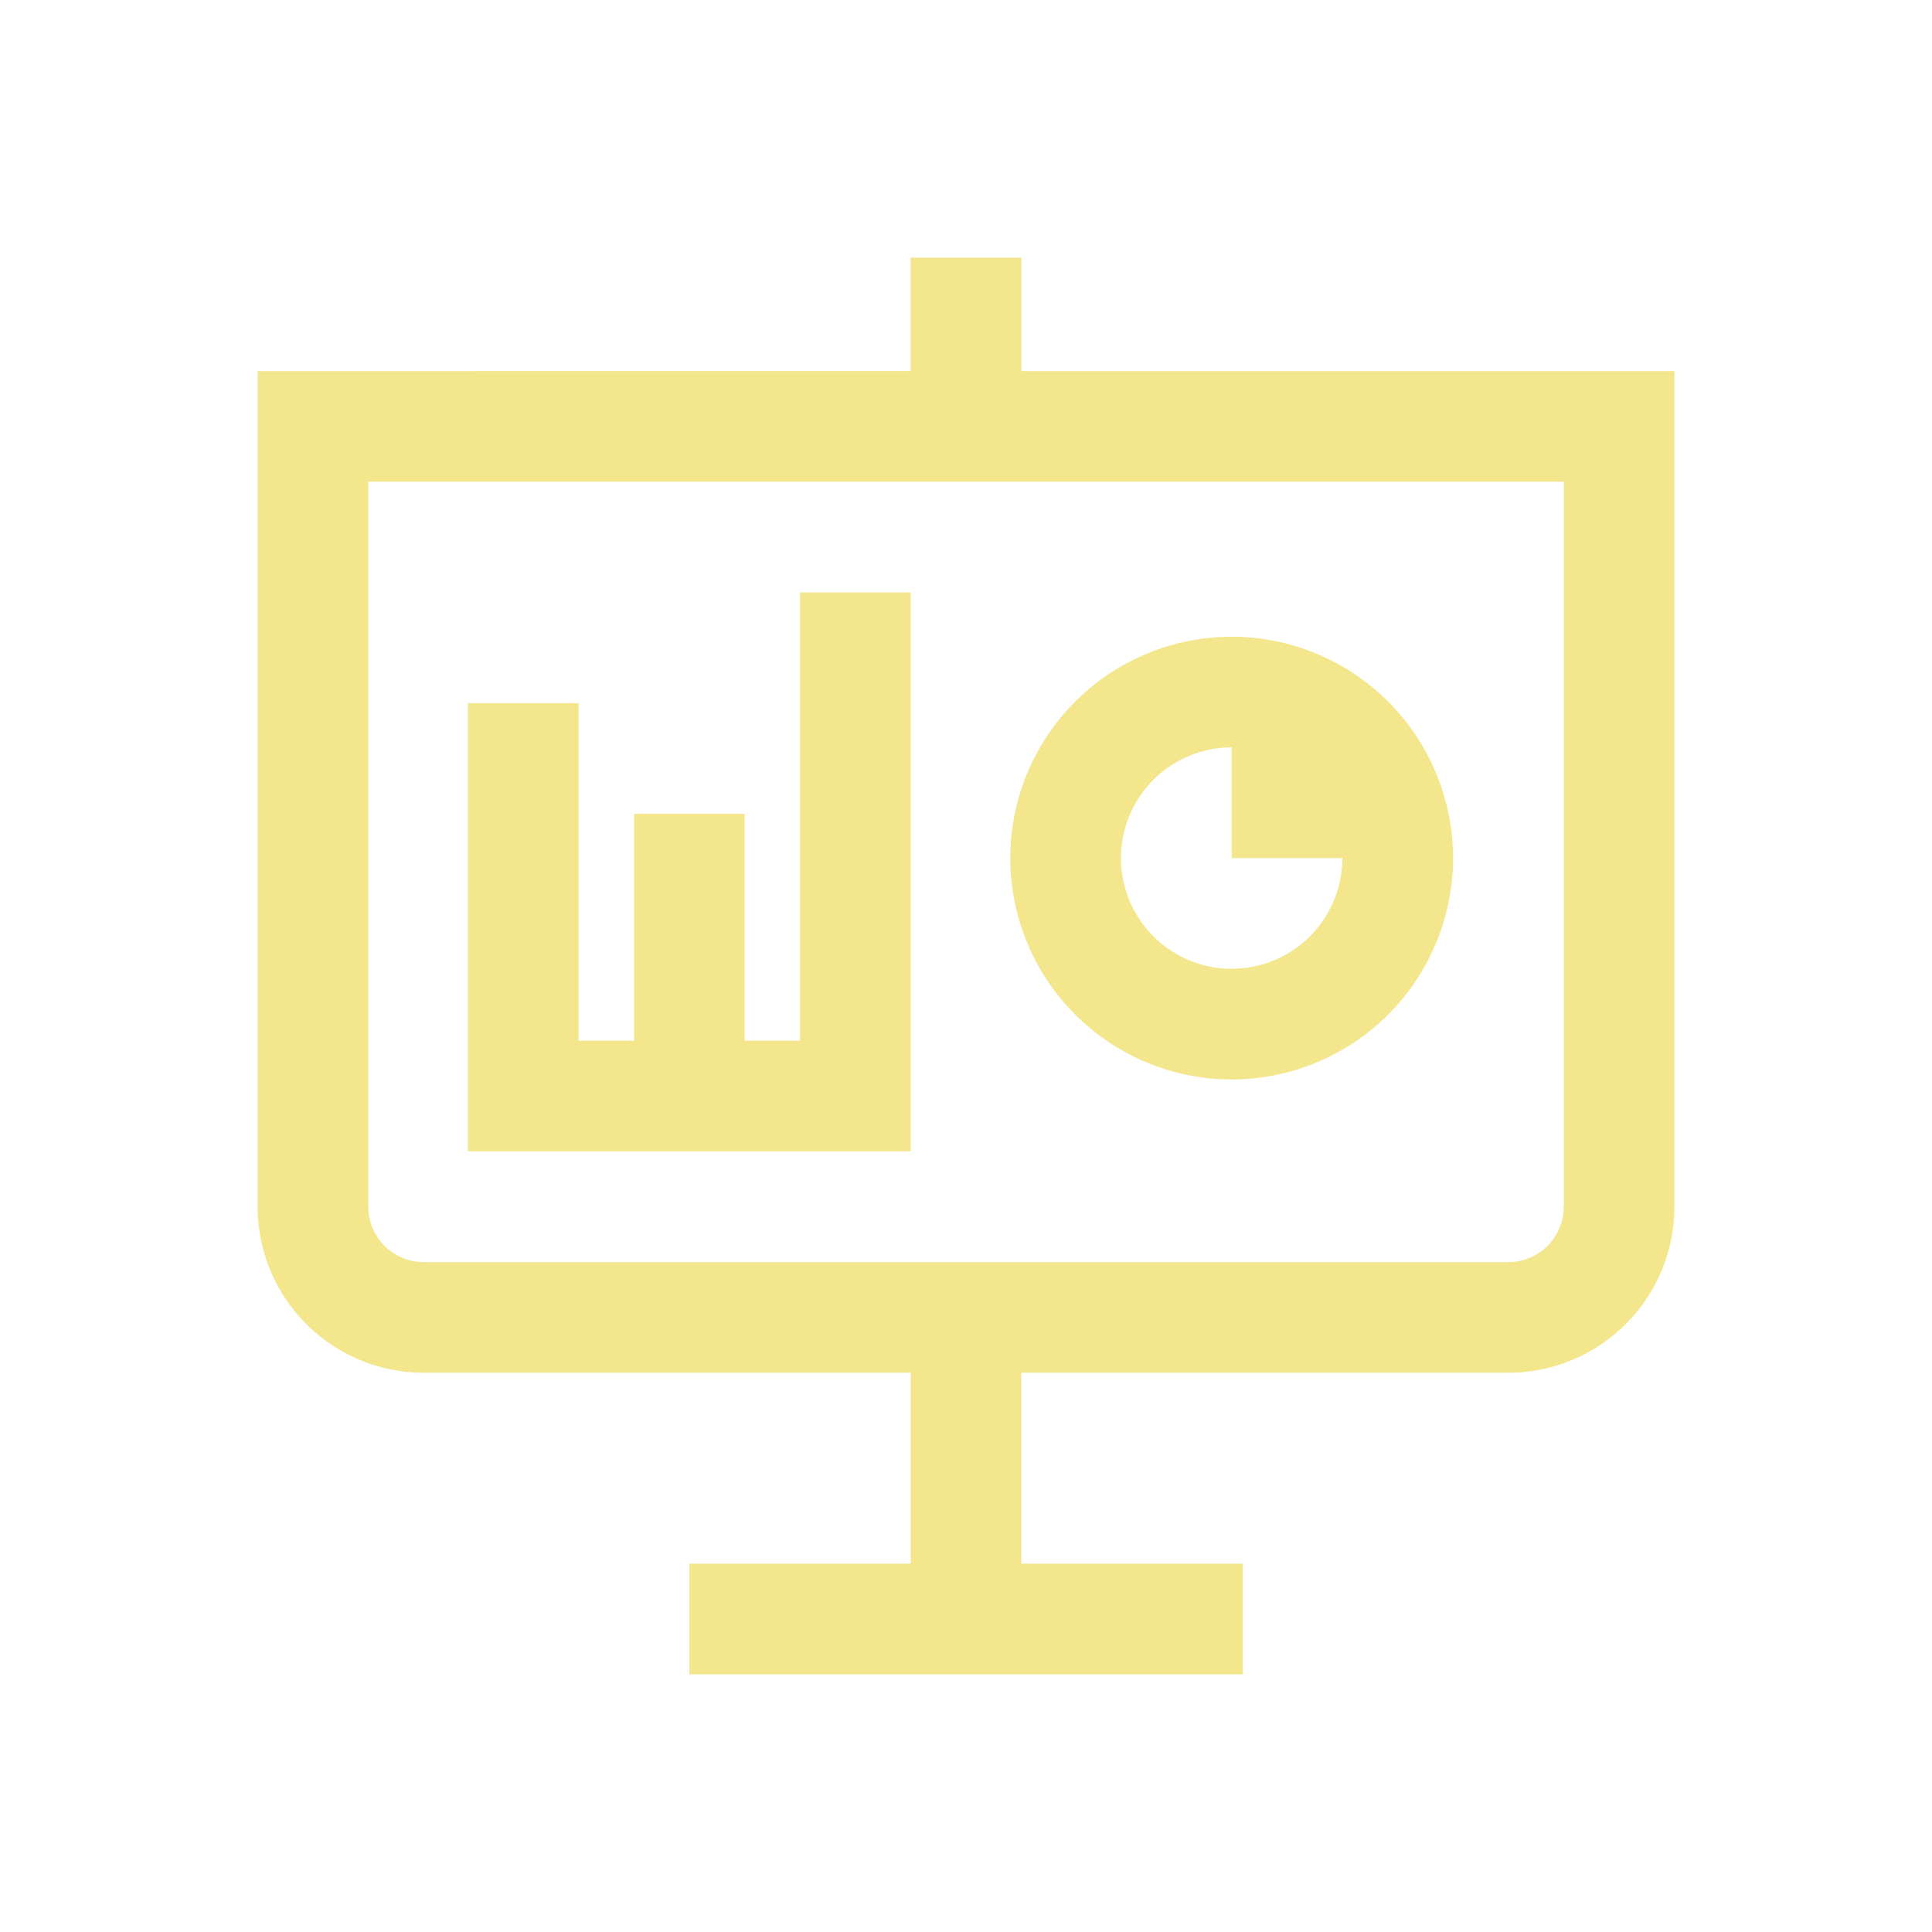
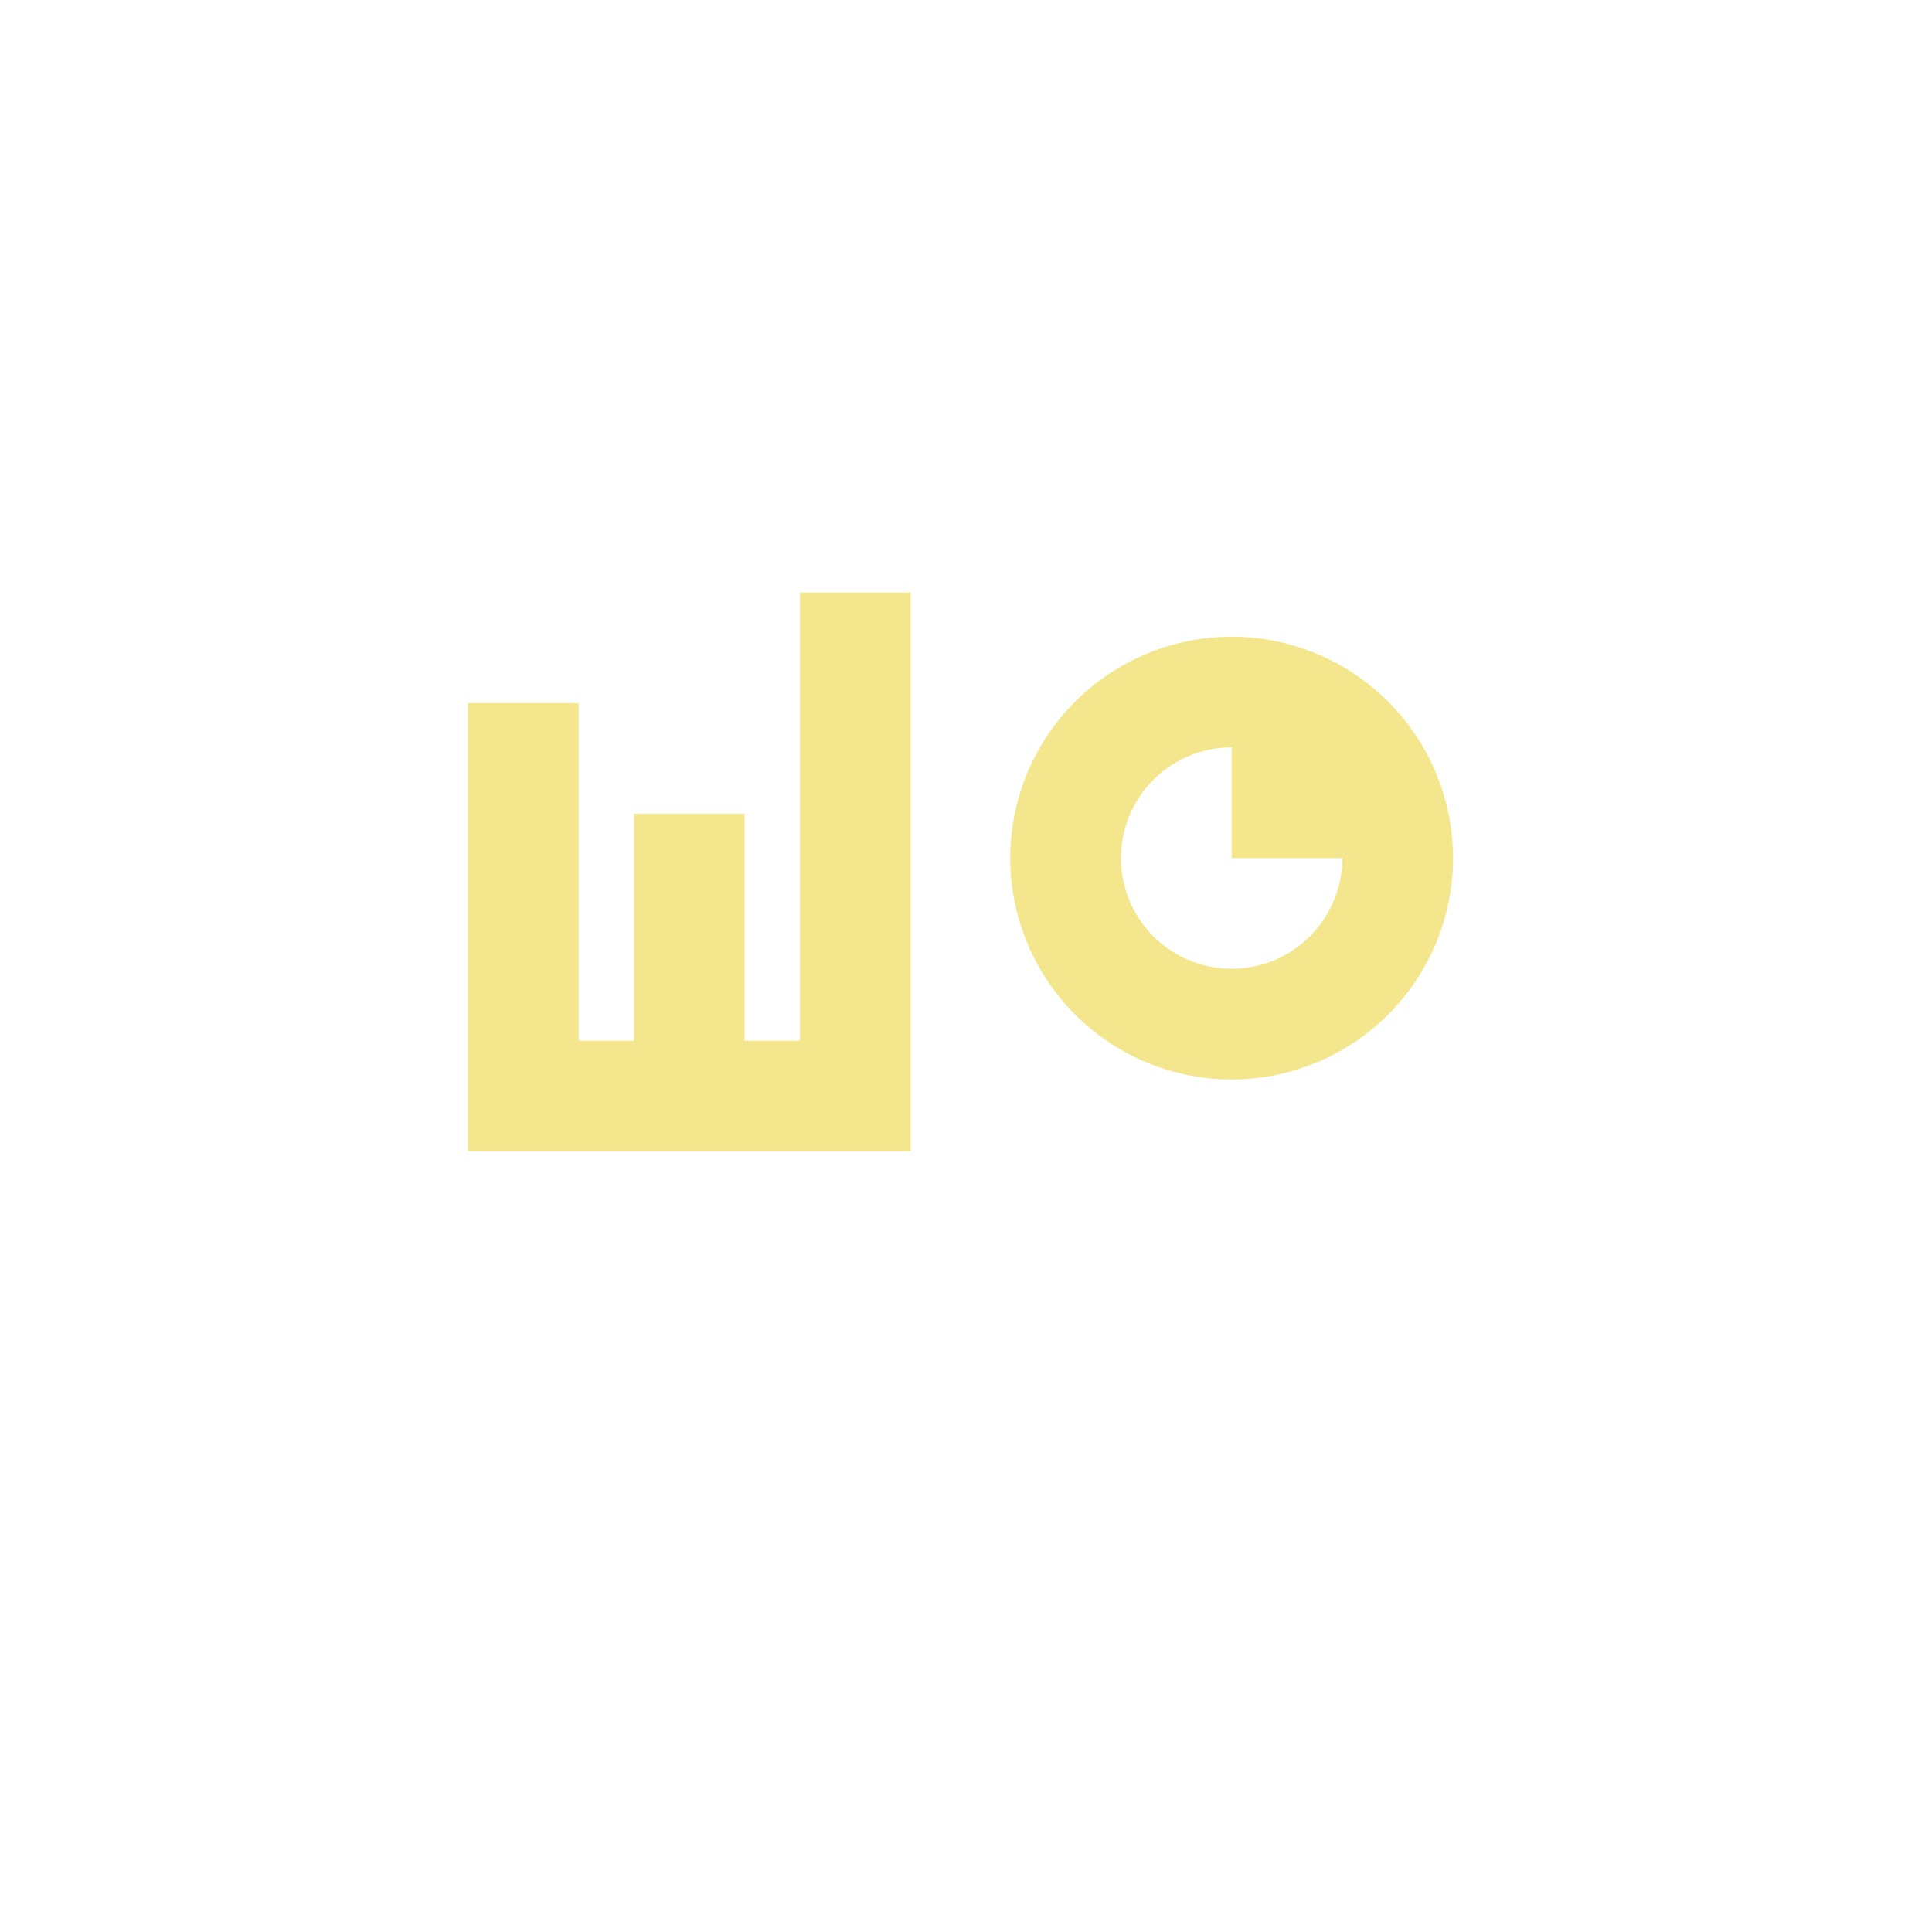
<svg xmlns="http://www.w3.org/2000/svg" width="30" height="30" viewBox="0 0 30 30" fill="none">
  <g filter="url(#filter0_d)" fill="#F3E68D">
    <path d="M19.125 12.762a3.441 3.441 0 003.438-3.438 3.441 3.441 0 00-3.438-3.437 3.441 3.441 0 00-3.438 3.437 3.441 3.441 0 003.438 3.438zm0-5.157v1.72h1.719a1.72 1.72 0 01-1.719 1.718 1.72 1.72 0 01-1.719-1.719 1.72 1.72 0 011.719-1.719zM14.14 5.2h-1.718v6.96h-.86V8.637H9.845v3.523h-.86V6.918H7.266v6.96h6.875V5.2z" />
-     <path d="M15.86 1.762V0h-1.72v1.762H4v12.976a2.581 2.581 0 002.578 2.578h7.563v2.965h-3.438V22h8.594v-1.719h-3.438v-2.965h7.563A2.581 2.581 0 0026 14.738V1.762H15.86zm8.421 12.976a.86.86 0 01-.86.86H6.579a.86.86 0 01-.86-.86V3.48h18.563v11.258z" />
  </g>
  <defs>
    <filter id="filter0_d" x="0" y="0" width="30" height="30" filterUnits="userSpaceOnUse" color-interpolation-filters="sRGB">
      <feFlood flood-opacity="0" result="BackgroundImageFix" />
      <feColorMatrix in="SourceAlpha" values="0 0 0 0 0 0 0 0 0 0 0 0 0 0 0 0 0 0 127 0" />
      <feOffset dy="4" />
      <feGaussianBlur stdDeviation="2" />
      <feColorMatrix values="0 0 0 0 0 0 0 0 0 0 0 0 0 0 0 0 0 0 0.25 0" />
      <feBlend in2="BackgroundImageFix" result="effect1_dropShadow" />
      <feBlend in="SourceGraphic" in2="effect1_dropShadow" result="shape" />
    </filter>
  </defs>
</svg>